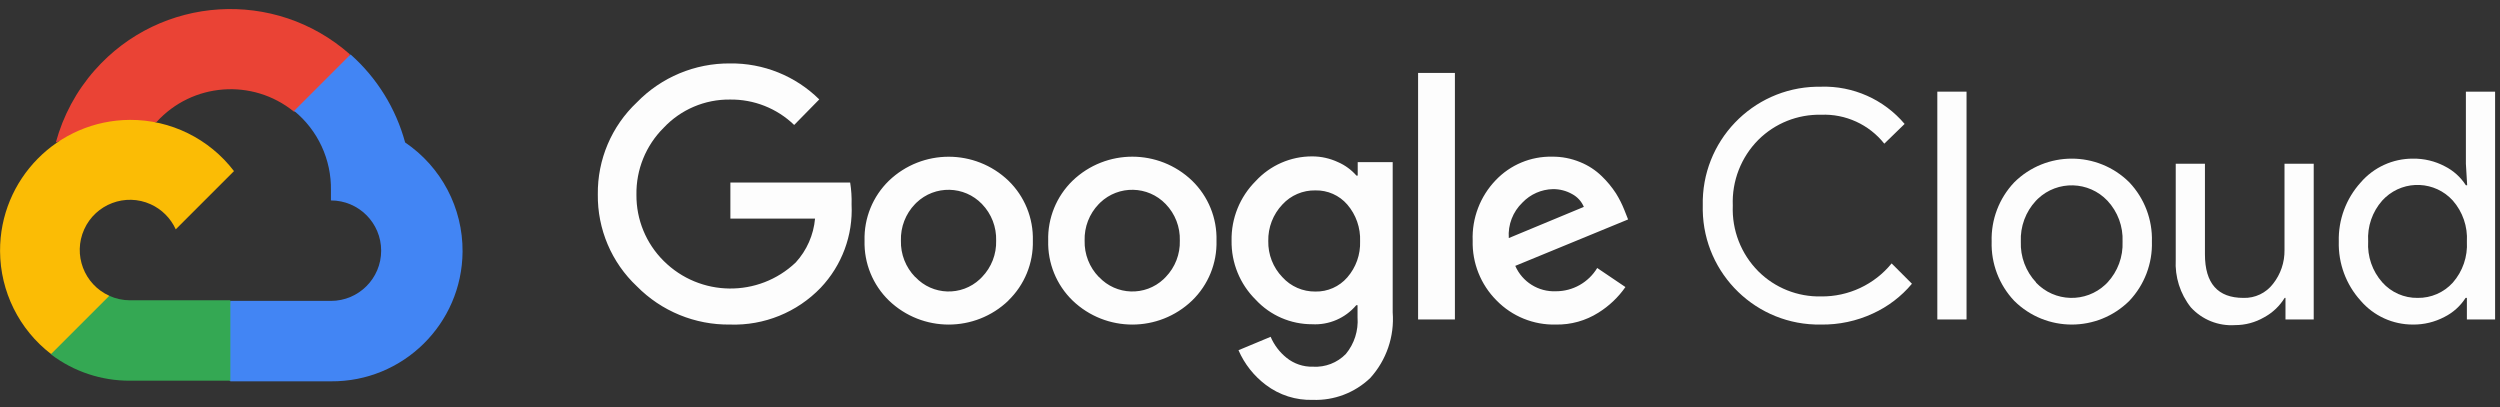
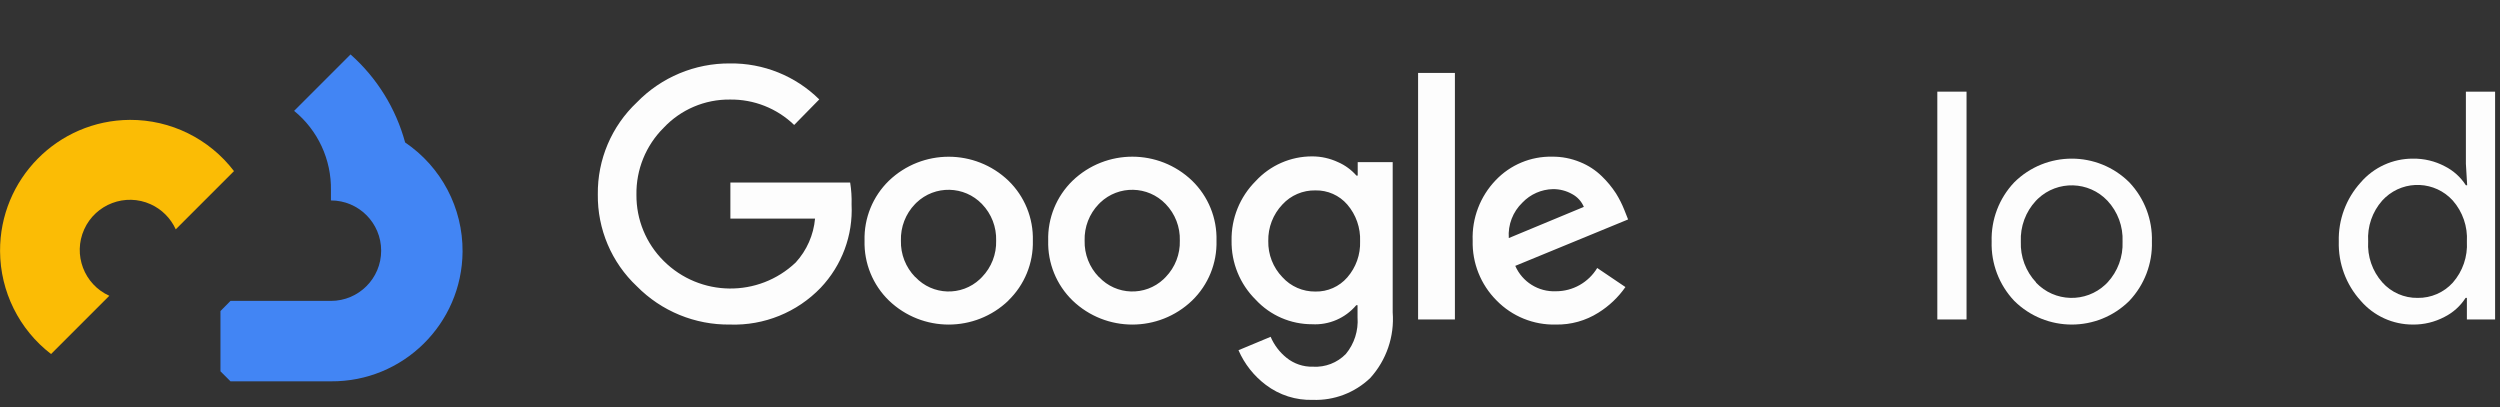
<svg xmlns="http://www.w3.org/2000/svg" fill="none" height="43" viewBox="0 0 264 43" width="264">
  <rect x="0" y="0" width="264" height="43" fill="#333333" stroke="none" />
-   <path d="M30.999 11.78H32.488L36.733 7.534L36.941 5.731C29.04 -1.243 16.982 -0.49 10.007 7.411C8.069 9.604 6.665 12.216 5.896 15.043C6.369 14.849 6.893 14.817 7.386 14.955L15.876 13.553C15.876 13.553 16.307 12.838 16.533 12.882C20.309 8.734 26.665 8.25 31.028 11.78H30.999Z" fill="#EA4335" />
  <path d="M42.781 15.043C41.804 11.448 39.802 8.218 37.017 5.749L31.059 11.707C33.575 13.762 35.008 16.861 34.947 20.109V21.167C37.876 21.167 40.251 23.542 40.251 26.471C40.251 29.4 37.876 31.775 34.947 31.775H24.34L23.281 32.848V39.21L24.34 40.268H34.947C42.564 40.327 48.788 34.199 48.847 26.582C48.882 21.956 46.604 17.629 42.781 15.043Z" fill="#4285F4" />
-   <path d="M13.719 40.201H24.326V31.71H13.719C12.963 31.71 12.218 31.546 11.529 31.232L10.04 31.696L5.765 35.941L5.393 37.43C7.788 39.242 10.714 40.215 13.719 40.201Z" fill="#34A853" />
  <path d="M13.718 12.659C6.098 12.703 -0.038 18.916 0.006 26.536C0.032 30.79 2.017 34.794 5.392 37.386L11.543 31.235C8.875 30.03 7.687 26.887 8.892 24.219C10.097 21.552 13.24 20.364 15.908 21.569C17.084 22.1 18.025 23.044 18.559 24.219L24.709 18.069C22.094 14.644 18.025 12.642 13.718 12.659Z" fill="#FBBC05" />
  <path d="M77.085 34.273C73.394 34.319 69.847 32.862 67.255 30.235C64.578 27.72 63.083 24.196 63.13 20.522C63.086 16.849 64.581 13.328 67.255 10.809C69.835 8.156 73.385 6.67 77.085 6.699C80.609 6.652 84.007 8.021 86.514 10.498L83.864 13.196C82.049 11.44 79.61 10.478 77.085 10.513C74.438 10.481 71.896 11.563 70.084 13.492C68.202 15.36 67.164 17.916 67.208 20.566C67.185 23.187 68.222 25.706 70.084 27.553C73.919 31.376 80.102 31.449 84.028 27.717C85.198 26.439 85.913 24.809 86.069 23.085H77.129V19.273H89.777C89.9 20.042 89.95 20.819 89.927 21.598C90.085 24.85 88.906 28.025 86.664 30.388C84.169 32.983 80.686 34.396 77.085 34.273ZM106.491 31.739C102.964 35.12 97.4 35.12 93.873 31.739C92.164 30.083 91.231 27.787 91.296 25.41C91.231 23.032 92.167 20.736 93.873 19.08C97.403 15.708 102.962 15.708 106.491 19.08C108.198 20.736 109.133 23.032 109.069 25.41C109.13 27.79 108.189 30.086 106.477 31.739H106.491ZM96.658 29.253C98.479 31.2 101.534 31.3 103.48 29.476C103.557 29.403 103.633 29.33 103.703 29.253C104.697 28.224 105.234 26.84 105.193 25.41C105.237 23.976 104.7 22.584 103.703 21.552C101.83 19.599 98.728 19.532 96.772 21.405C96.723 21.452 96.673 21.502 96.626 21.552C95.629 22.584 95.093 23.976 95.137 25.41C95.098 26.84 95.641 28.227 96.641 29.253H96.658ZM125.885 31.739C122.358 35.12 116.794 35.12 113.267 31.739C111.558 30.083 110.625 27.787 110.69 25.41C110.625 23.032 111.561 20.736 113.267 19.08C116.794 15.7 122.358 15.7 125.885 19.08C127.592 20.736 128.527 23.032 128.462 25.41C128.53 27.787 127.595 30.083 125.885 31.739ZM116.055 29.253C117.876 31.2 120.931 31.3 122.877 29.476C122.954 29.403 123.03 29.33 123.1 29.253C124.094 28.224 124.631 26.84 124.59 25.41C124.634 23.976 124.097 22.584 123.1 21.552C121.227 19.599 118.125 19.532 116.172 21.405C116.122 21.452 116.073 21.502 116.026 21.552C115.029 22.584 114.492 23.976 114.536 25.41C114.498 26.84 115.041 28.227 116.04 29.253H116.055ZM138.636 42.227C136.85 42.282 135.1 41.725 133.675 40.646C132.411 39.696 131.415 38.433 130.784 36.982L134.179 35.566C134.549 36.433 135.126 37.196 135.862 37.785C136.648 38.418 137.636 38.752 138.648 38.723C139.943 38.802 141.21 38.313 142.119 37.383C143.016 36.301 143.459 34.912 143.356 33.51V32.229H143.221C142.069 33.595 140.342 34.34 138.56 34.24C136.299 34.246 134.138 33.308 132.602 31.649C130.937 30.004 130.016 27.749 130.054 25.407C130.013 23.053 130.934 20.783 132.602 19.121C134.136 17.456 136.296 16.509 138.56 16.515C139.507 16.512 140.445 16.723 141.301 17.124C142.043 17.447 142.702 17.931 143.239 18.541H143.374V17.124H147.068V32.989C147.264 35.525 146.408 38.031 144.699 39.916C143.072 41.473 140.887 42.306 138.636 42.227ZM138.906 30.787C140.193 30.816 141.427 30.268 142.271 29.297C143.189 28.245 143.676 26.881 143.626 25.483C143.682 24.061 143.198 22.674 142.271 21.596C141.427 20.622 140.193 20.077 138.906 20.106C137.583 20.08 136.314 20.622 135.42 21.596C134.435 22.636 133.898 24.023 133.93 25.454C133.901 26.873 134.435 28.245 135.42 29.268C136.308 30.25 137.577 30.804 138.906 30.787ZM153.638 7.699V33.736H149.75V7.699H153.638ZM164.304 34.273C161.95 34.334 159.677 33.411 158.033 31.725C156.365 30.054 155.453 27.77 155.514 25.41C155.426 23.044 156.303 20.742 157.942 19.033C159.49 17.403 161.654 16.5 163.899 16.544C164.922 16.532 165.934 16.732 166.878 17.124C167.728 17.468 168.502 17.975 169.156 18.614C169.719 19.156 170.217 19.76 170.645 20.417C170.991 20.971 171.284 21.554 171.525 22.158L171.927 23.173L160.012 28.075C160.751 29.769 162.454 30.837 164.301 30.757C166.086 30.763 167.743 29.828 168.666 28.3L171.645 30.312C170.885 31.401 169.912 32.323 168.784 33.024C167.447 33.868 165.887 34.302 164.304 34.273ZM159.329 25.14L167.253 21.848C167.01 21.267 166.573 20.789 166.016 20.493C165.394 20.141 164.691 19.962 163.975 19.971C162.765 20.003 161.612 20.511 160.774 21.387C159.757 22.361 159.226 23.736 159.329 25.14Z" fill="#FDFDFD" />
-   <path d="M192.294 34.273C185.516 34.39 179.928 28.989 179.811 22.211C179.808 22.047 179.808 21.88 179.813 21.716C179.655 14.937 185.023 9.317 191.799 9.159C191.963 9.156 192.13 9.156 192.294 9.156C195.683 9.05 198.938 10.499 201.128 13.087L198.982 15.172C197.372 13.146 194.892 12.011 192.309 12.117C189.831 12.061 187.436 13.02 185.68 14.767C183.853 16.605 182.877 19.121 182.983 21.71C182.874 24.299 183.853 26.814 185.68 28.652C187.436 30.403 189.831 31.358 192.309 31.303C195.194 31.335 197.935 30.051 199.756 27.817L201.902 29.963C200.779 31.306 199.369 32.379 197.777 33.106C196.059 33.903 194.185 34.302 192.294 34.273Z" fill="#FDFDFD" />
  <path d="M207.666 33.736H204.582V9.678H207.666V33.736Z" fill="#FDFDFD" />
  <path d="M212.702 19.256C216.065 15.917 221.495 15.917 224.857 19.256C226.452 20.942 227.311 23.193 227.241 25.512C227.311 27.831 226.452 30.083 224.857 31.769C221.495 35.108 216.065 35.108 212.702 31.769C211.107 30.083 210.248 27.831 210.318 25.512C210.248 23.193 211.104 20.942 212.702 19.256ZM214.995 29.834C216.968 31.919 220.257 32.009 222.345 30.036C222.415 29.972 222.483 29.901 222.547 29.834C223.635 28.667 224.209 27.11 224.142 25.515C224.212 23.921 223.638 22.364 222.547 21.197C220.574 19.112 217.284 19.021 215.197 20.994C215.127 21.059 215.059 21.129 214.995 21.197C213.907 22.364 213.332 23.921 213.4 25.515C213.338 27.107 213.919 28.658 215.009 29.819L214.995 29.834Z" fill="#FDFDFD" />
-   <path d="M244.326 33.736H241.347V31.458H241.259C240.728 32.323 239.978 33.032 239.083 33.513C238.157 34.05 237.102 34.334 236.028 34.331C234.264 34.451 232.543 33.76 231.352 32.455C230.223 31.027 229.658 29.236 229.757 27.421V17.291H232.842V26.855C232.842 29.925 234.196 31.458 236.908 31.458C238.131 31.496 239.295 30.942 240.036 29.969C240.837 28.957 241.262 27.699 241.244 26.409V17.291H244.328V33.736H244.326Z" fill="#FDFDFD" />
  <path d="M254.798 34.273C252.681 34.279 250.667 33.361 249.286 31.754C247.741 30.048 246.914 27.814 246.976 25.512C246.914 23.211 247.741 20.977 249.286 19.271C250.667 17.667 252.681 16.746 254.798 16.752C255.971 16.735 257.129 17.01 258.164 17.555C259.075 18.013 259.847 18.708 260.398 19.567H260.533L260.398 17.289V9.678H263.482V33.736H260.503V31.458H260.368C259.817 32.317 259.046 33.012 258.134 33.469C257.108 34.009 255.962 34.287 254.798 34.273ZM255.305 31.458C256.715 31.479 258.067 30.892 259.014 29.849C260.061 28.655 260.597 27.099 260.503 25.512C260.597 23.929 260.061 22.369 259.014 21.176C257.143 19.118 253.959 18.969 251.901 20.842C251.784 20.948 251.673 21.062 251.567 21.176C250.518 22.361 249.981 23.915 250.078 25.495C249.981 27.075 250.518 28.629 251.567 29.813C252.517 30.881 253.88 31.479 255.305 31.458Z" fill="#FDFDFD" />
</svg>